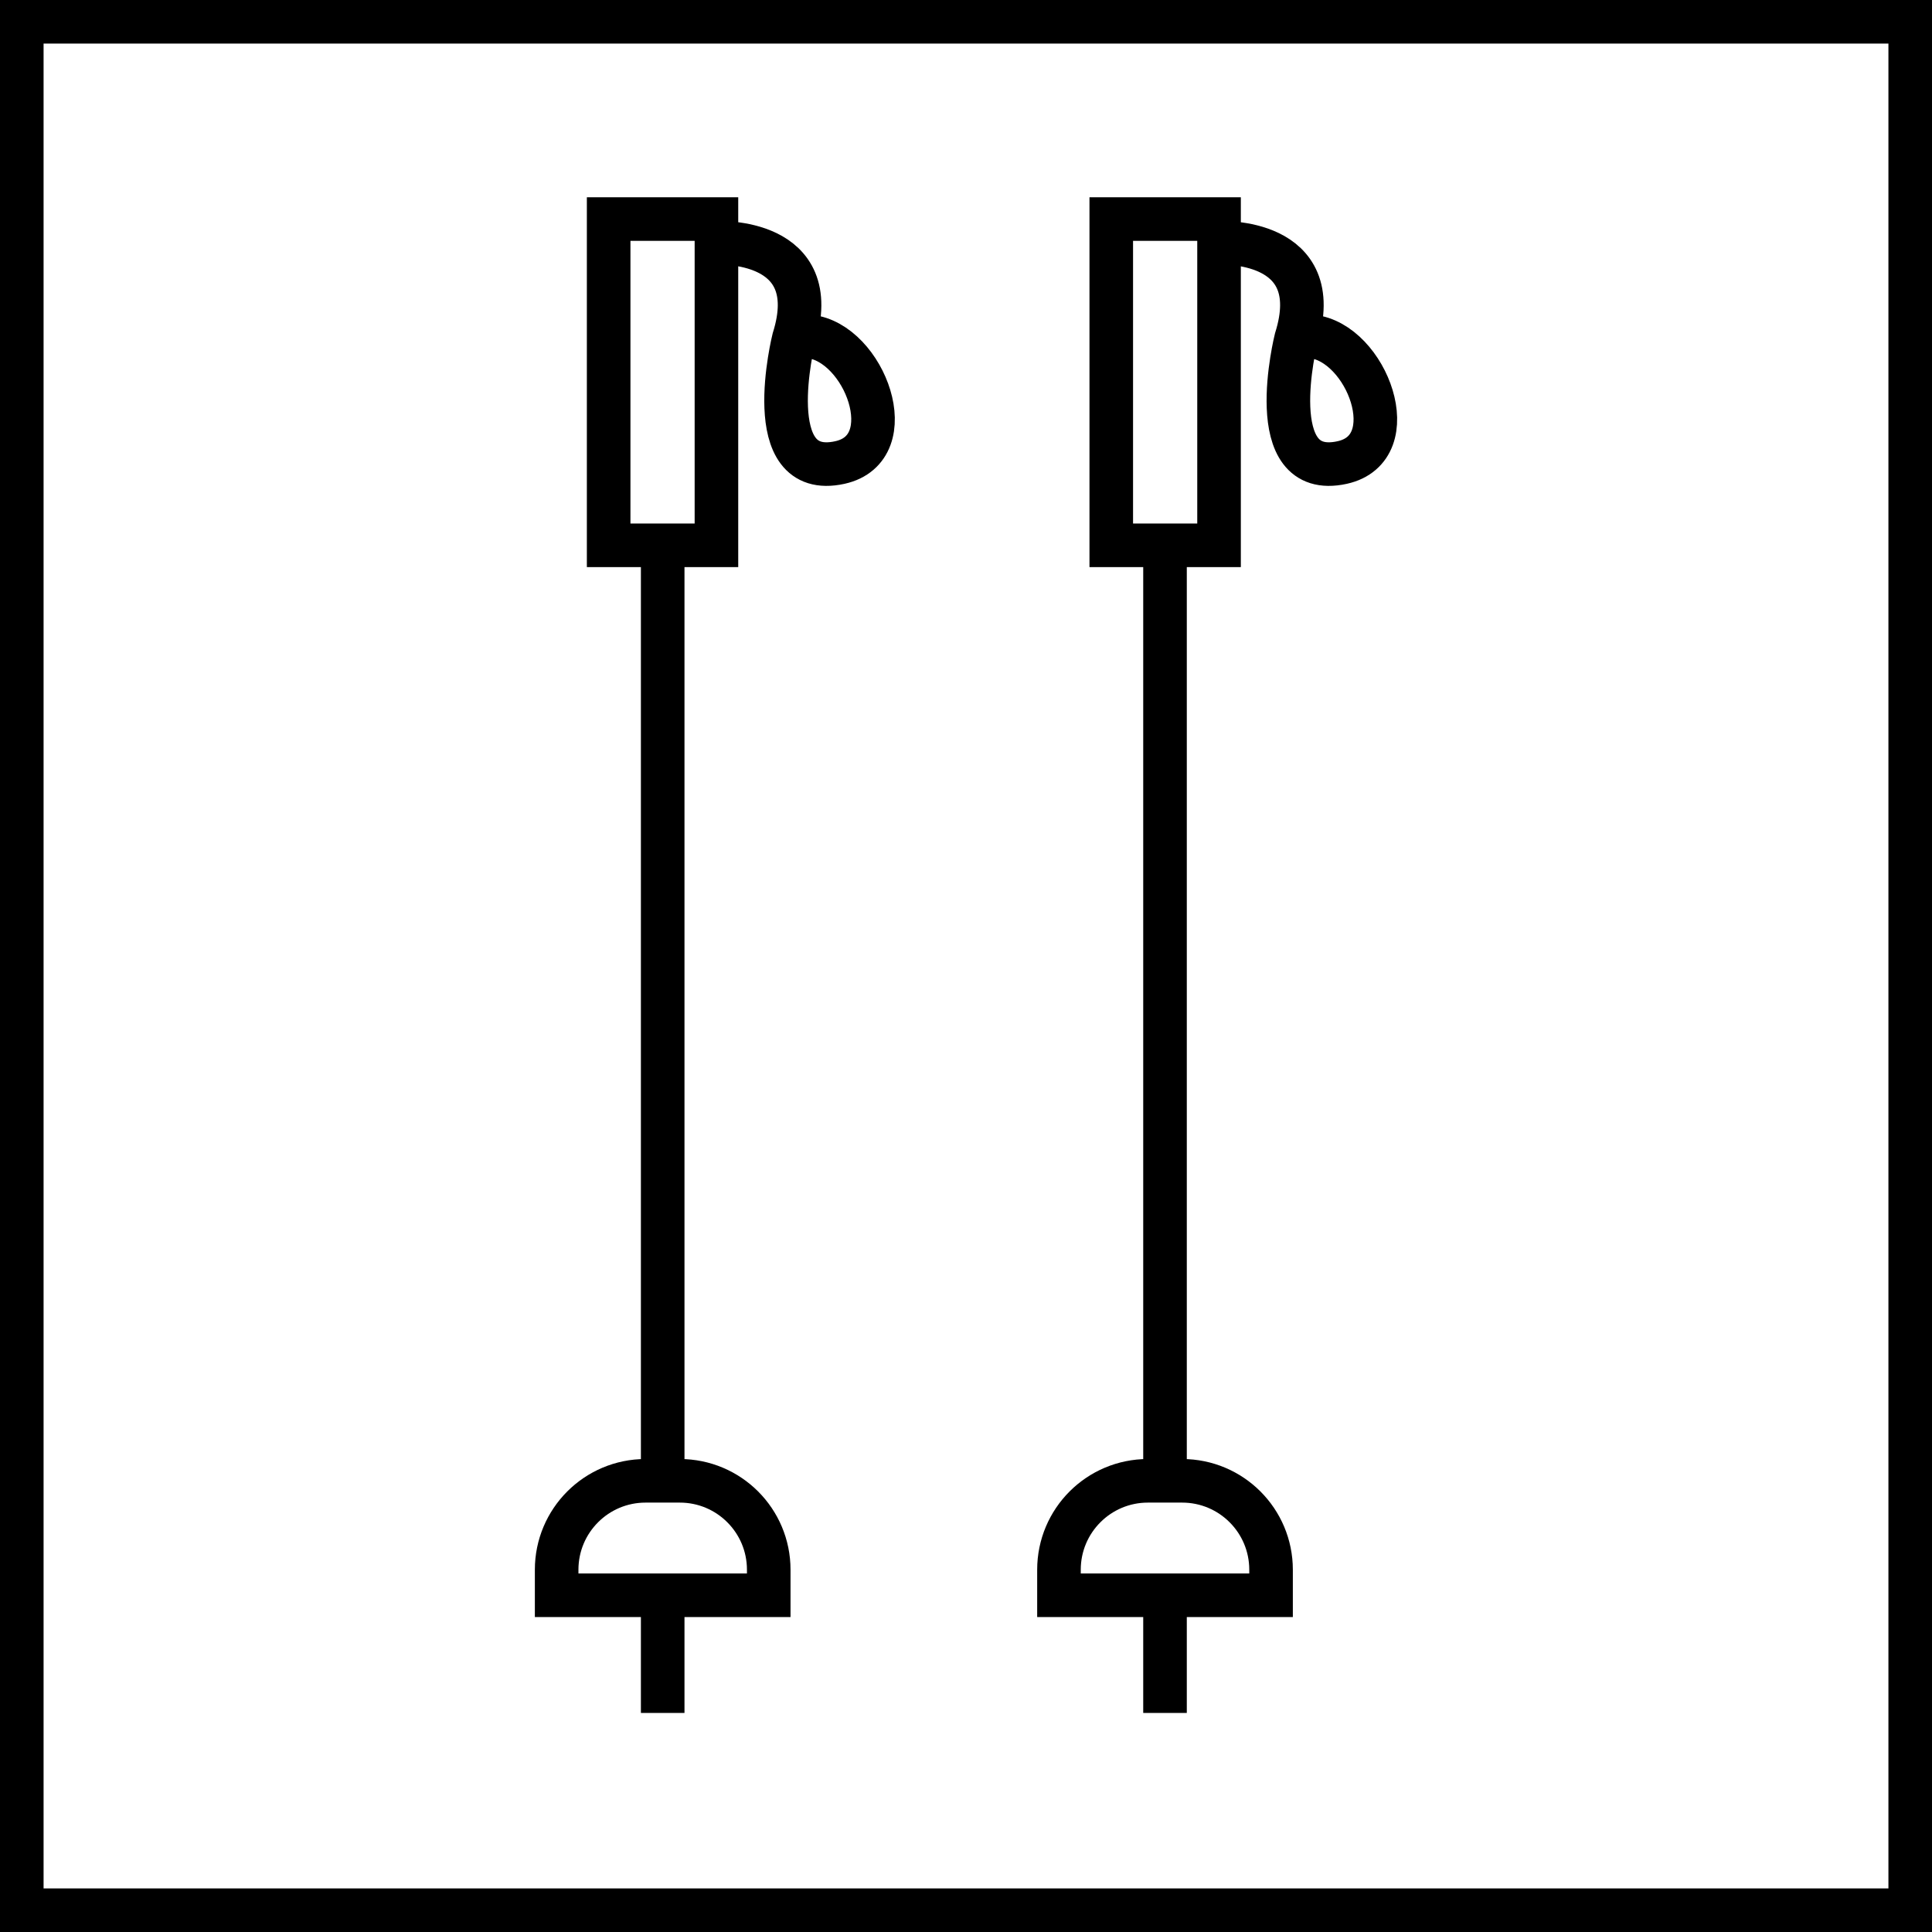
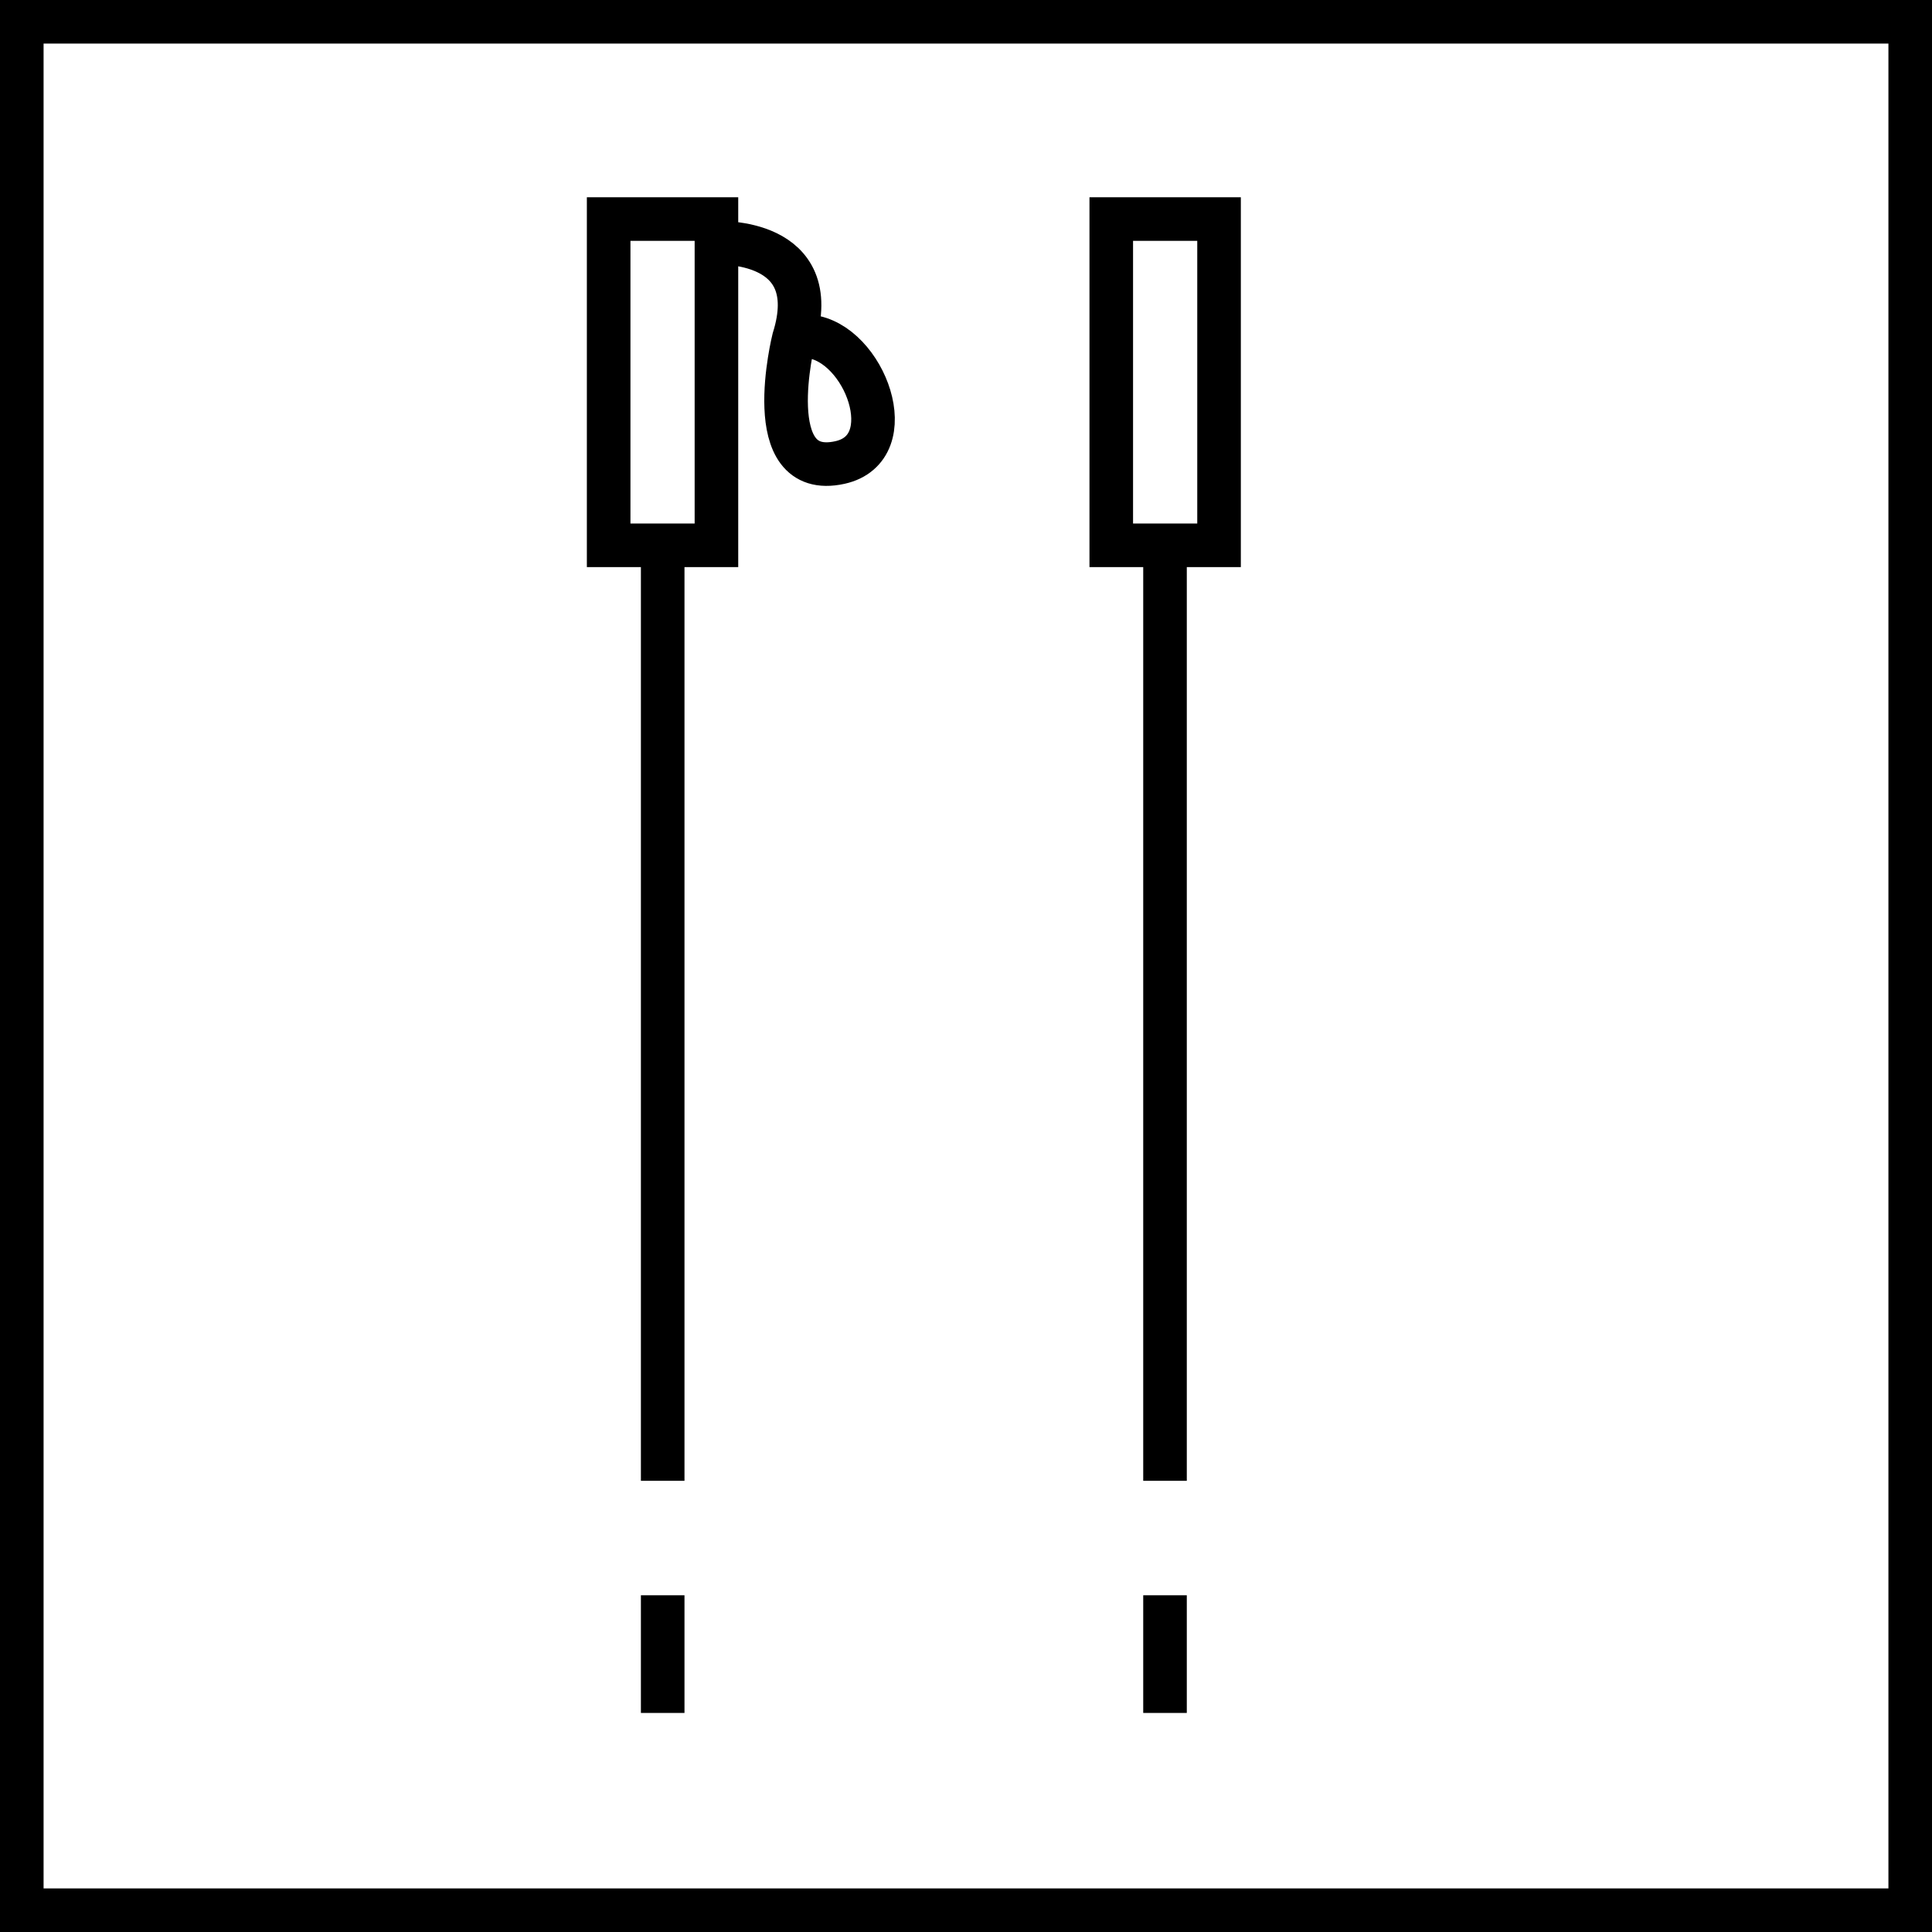
<svg xmlns="http://www.w3.org/2000/svg" id="Warstwa_2" data-name="Warstwa 2" viewBox="0 0 66.5 66.5">
  <defs>
    <style>
      .cls-1 {
        fill: none;
        stroke: #000;
        stroke-miterlimit: 10;
        stroke-width: 1.5px;
      }
    </style>
  </defs>
  <g id="Warstwa_1-2" data-name="Warstwa 1">
    <g id="strow_on_the_go" data-name="strow on the go">
      <rect class="cls-1" x=".75" y=".75" width="65" height="65" />
      <g>
        <line class="cls-1" x1="40.1" y1="18.77" x2="40.1" y2="50.97" />
-         <path class="cls-1" d="M39.51,50.97h1.18c1.69,0,3.06,1.37,3.06,3.06v.88h-7.3v-.88c0-1.69,1.37-3.06,3.06-3.06Z" />
        <line class="cls-1" x1="40.1" y1="54.91" x2="40.1" y2="58.96" />
        <rect class="cls-1" x="38.25" y="7.54" width="3.71" height="11.23" />
-         <path class="cls-1" d="M41.95,8.36s3.76-.2,2.66,3.31c0,0-1.22,4.87,1.59,4.25,2.21-.49.85-4.14-1.05-4.34" />
        <line class="cls-1" x1="22.81" y1="18.77" x2="22.81" y2="50.97" />
-         <path class="cls-1" d="M22.22,50.97h1.18c1.69,0,3.06,1.37,3.06,3.06v.88h-7.3v-.88c0-1.69,1.37-3.06,3.06-3.06Z" />
        <line class="cls-1" x1="22.81" y1="54.91" x2="22.81" y2="58.96" />
        <rect class="cls-1" x="20.95" y="7.54" width="3.71" height="11.23" />
        <path class="cls-1" d="M24.66,8.36s3.76-.2,2.66,3.31c0,0-1.22,4.87,1.59,4.25,2.21-.49.85-4.14-1.05-4.34" />
      </g>
    </g>
  </g>
</svg>